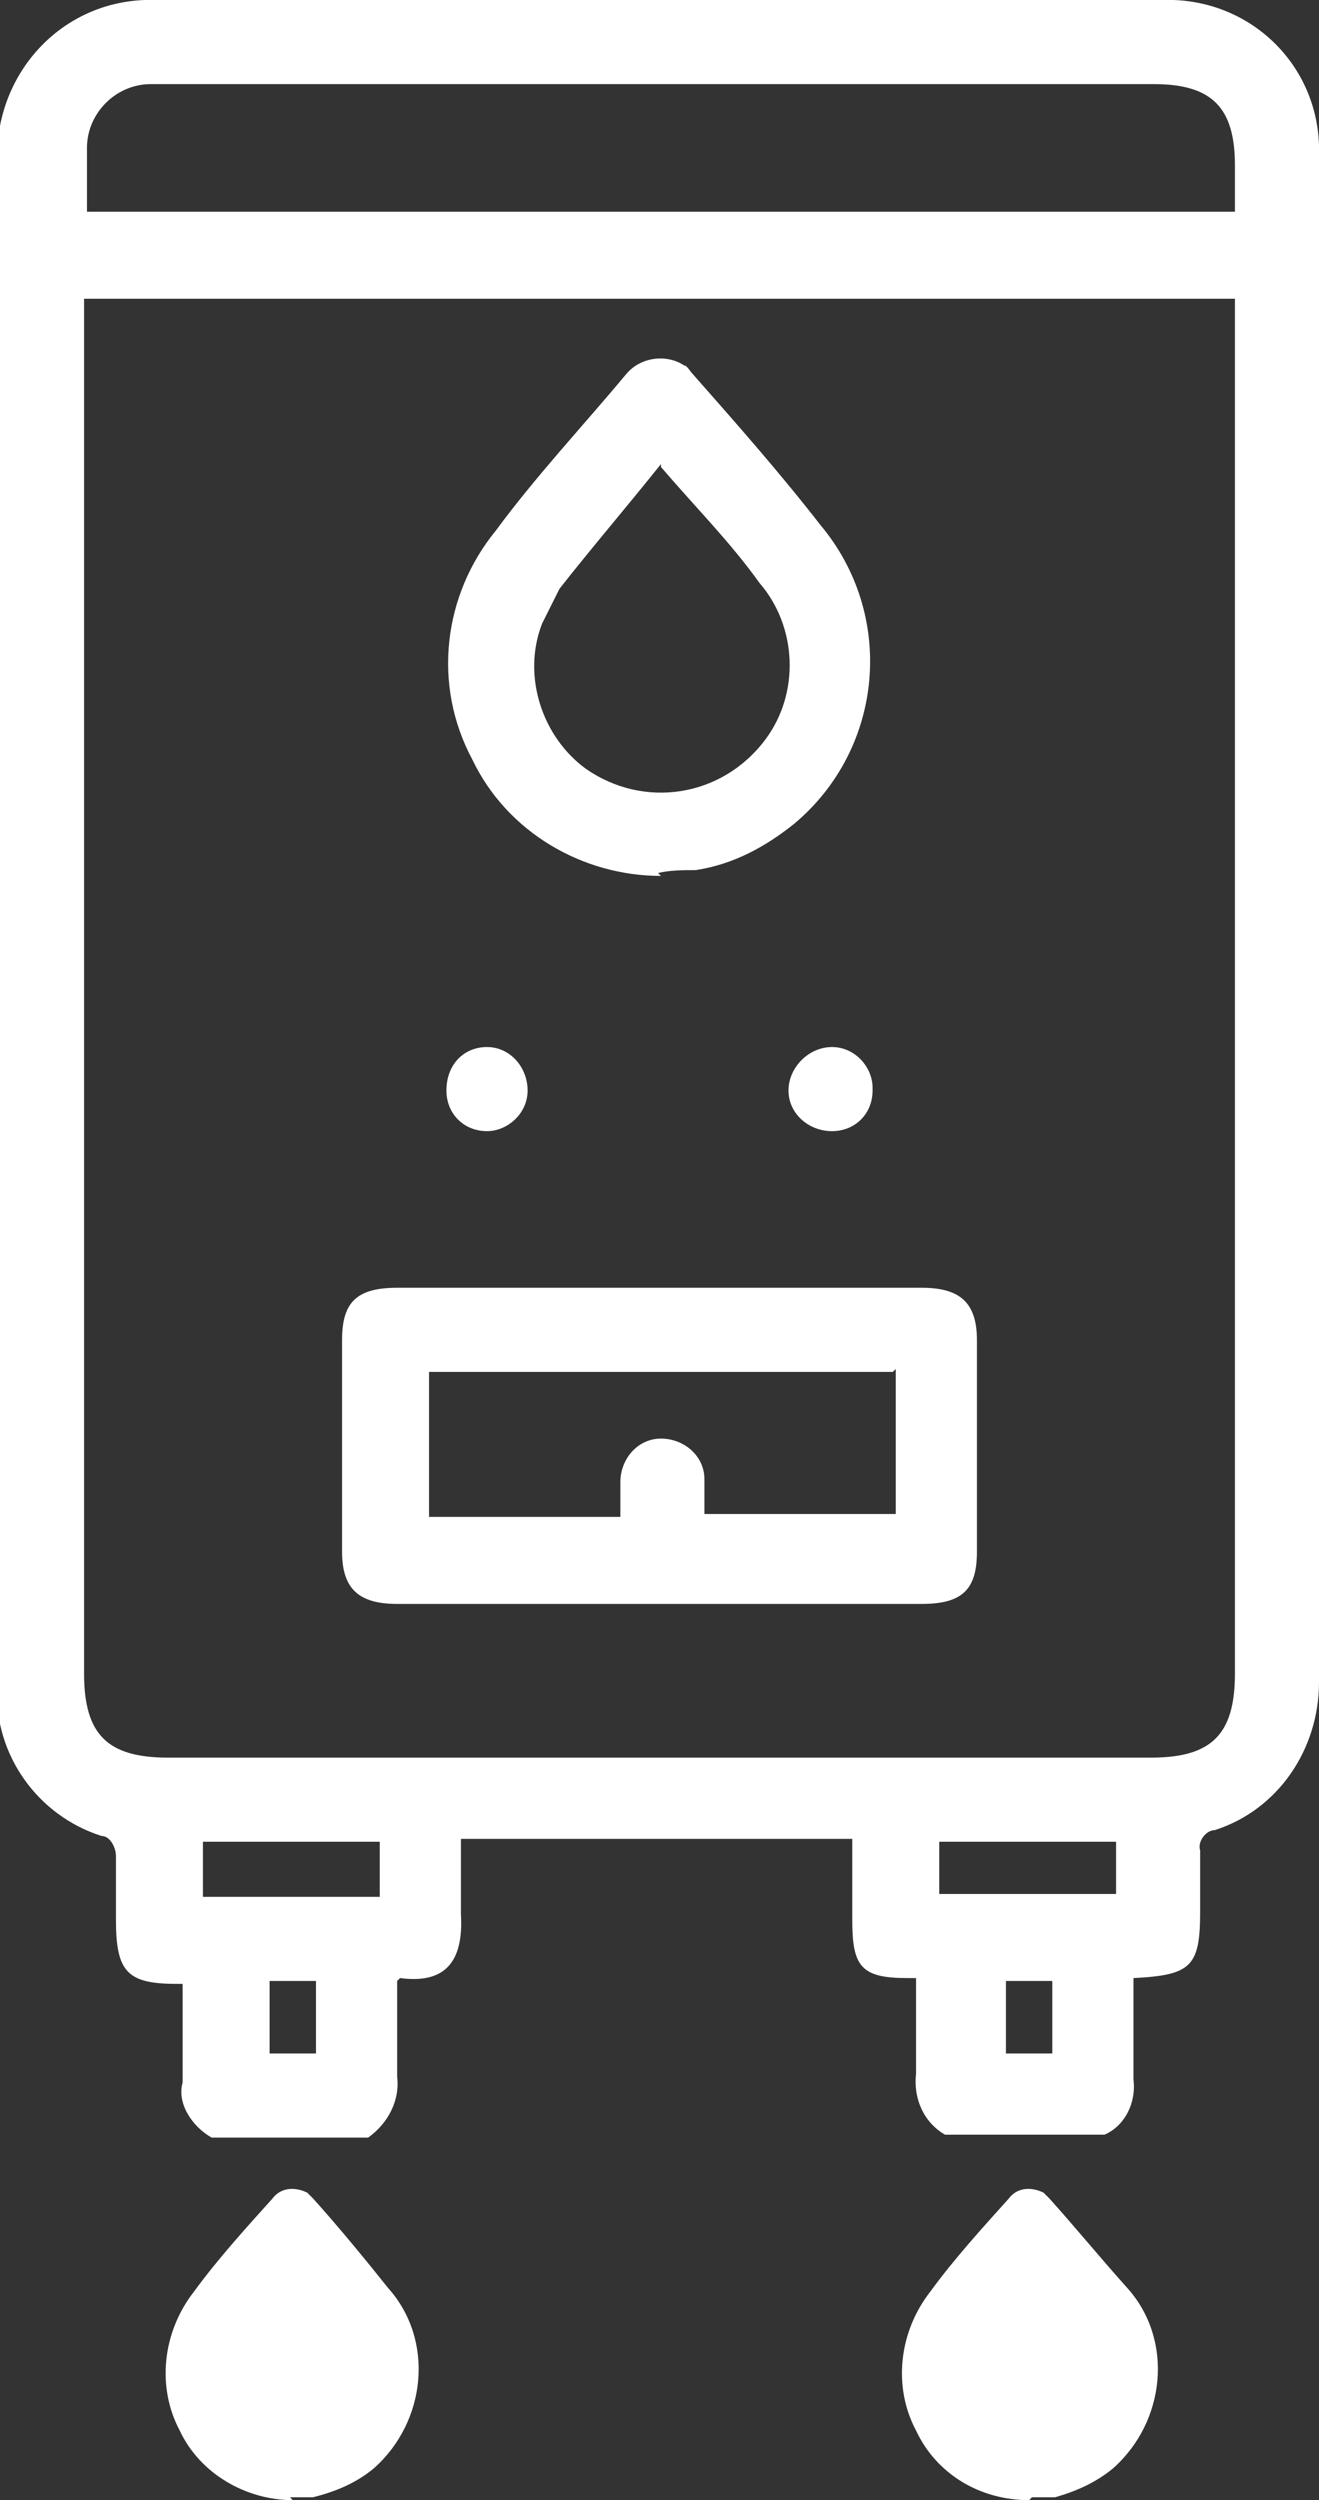
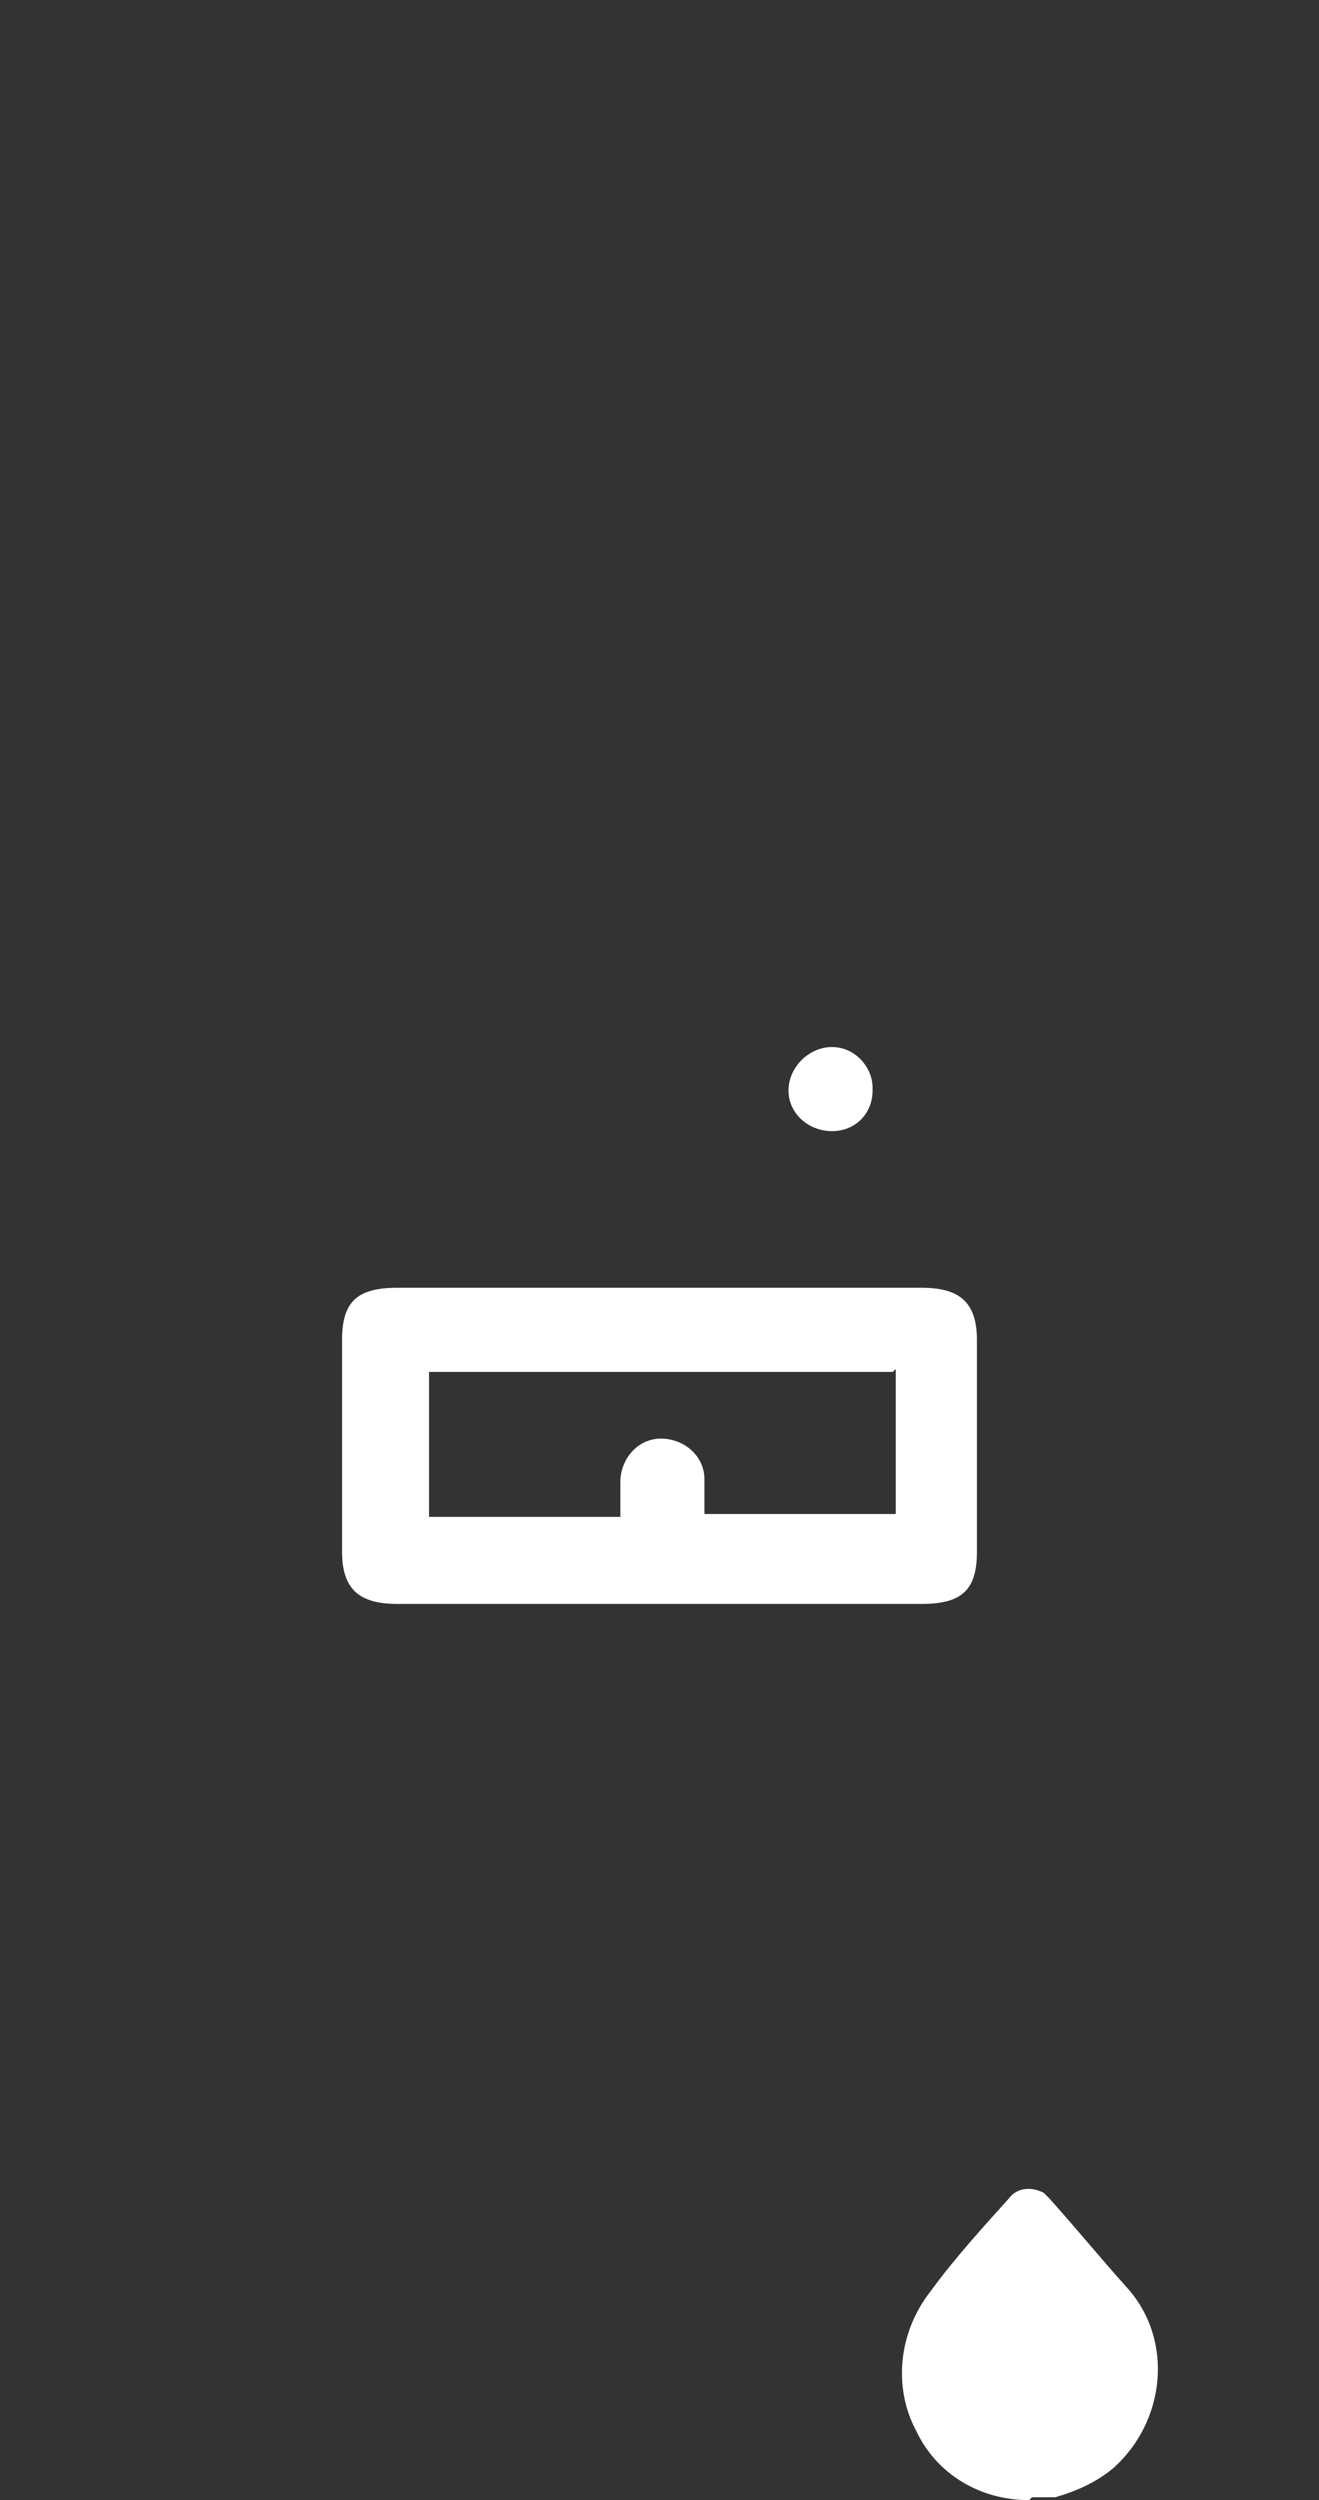
<svg xmlns="http://www.w3.org/2000/svg" id="Calque_2" version="1.1" viewBox="0 0 45.5 86.2">
  <rect x="0" y="0" width="45.5" height="86.2" fill="#333333" stroke="none" />
  <defs>
    <style> .st0 { fill: #fff; } </style>
  </defs>
  <g id="Calque_1-2">
    <g id="Groupe_8">
-       <path id="Tracé_14" class="st0" d="M7.3,73.7c-.7-.4-1.2-1.2-1-1.9,0-1.1,0-2.3,0-3.4,0,0-.1,0-.2,0-1.7,0-2.1-.4-2.1-2.2s0-1.5,0-2.2c0-.3-.2-.7-.5-.7-2.2-.7-3.7-2.8-3.6-5.1V5.4C-.1,2.5,2.1.1,5,0h35.1c2.9-.1,5.3,2.1,5.4,5v53c0,2.3-1.4,4.4-3.6,5.1-.3,0-.6.4-.5.7,0,.7,0,1.4,0,2.1,0,1.9-.3,2.2-2.3,2.3,0,1.2,0,2.3,0,3.5.1.8-.3,1.6-1,1.9h-5.5c-.7-.4-1.1-1.2-1-2.1,0-1.1,0-2.2,0-3.3,0,0-.2,0-.3,0-1.6,0-1.9-.4-1.9-2v-2.8h-13.5c0,.9,0,1.7,0,2.6.1,1.7-.6,2.4-2.1,2.2,0,0,0,0-.1.1,0,1.1,0,2.2,0,3.3.1.8-.3,1.6-1,2.1h-5.5,0ZM42.7,10.3H2.9v47.4c0,2.1.8,2.9,2.9,2.9h33.9c2.1,0,2.9-.8,2.9-2.9V10.3ZM2.9,7.3h39.7v-1.6c0-2-.8-2.8-2.8-2.8H5.2c-1.2,0-2.2,1-2.2,2.2,0,.7,0,1.4,0,2.2M13.1,63.5h-6.1v1.9h6.1s0-1.9,0-1.9ZM32.4,65.3h6.1v-1.8h-6.1s0,1.8,0,1.8ZM10.9,68.3h-1.6v2.5h1.6v-2.5ZM36.3,68.3h-1.6v2.5h1.6v-2.5Z" />
      <path id="Tracé_15" class="st0" d="M22.8,55.3h-9.1c-1.3,0-1.9-.5-1.9-1.8v-7.3c0-1.3.5-1.8,1.9-1.8h18.1c1.3,0,1.9.5,1.9,1.8v7.3c0,1.3-.5,1.8-1.9,1.8h-9.1M30.8,47.3H14.8v5h6.6c0-.4,0-.8,0-1.2,0-.8.6-1.5,1.4-1.5.8,0,1.5.6,1.5,1.4h0c0,.5,0,.9,0,1.2h6.6v-5h0Z" />
-       <path id="Tracé_16" class="st0" d="M22.8,30.2c-2.7,0-5.3-1.5-6.5-4-1.4-2.6-1-5.7.8-7.9,1.4-1.9,3-3.6,4.5-5.4.5-.6,1.4-.7,2-.3.1,0,.2.2.3.3,1.5,1.7,3,3.4,4.4,5.2,2.6,3.1,2.2,7.7-.9,10.3-1,.8-2.1,1.4-3.4,1.6-.4,0-.9,0-1.3.1M22.8,16c-1.2,1.5-2.4,2.9-3.5,4.3-.2.4-.4.8-.6,1.2-.7,1.8,0,3.9,1.5,5,2,1.4,4.7,1,6.2-1,1.2-1.6,1.1-3.9-.2-5.4-1-1.4-2.2-2.6-3.4-4" />
-       <path id="Tracé_17" class="st0" d="M16.8,39c-.8,0-1.4-.6-1.4-1.4h0c0-.9.6-1.5,1.4-1.5.8,0,1.4.7,1.4,1.5,0,.8-.7,1.4-1.4,1.4" />
      <path id="Tracé_18" class="st0" d="M30.1,37.6c0,.8-.6,1.4-1.4,1.4h0c-.8,0-1.5-.6-1.5-1.4h0c0-.8.7-1.5,1.5-1.5.8,0,1.4.7,1.4,1.4" />
-       <path id="Tracé_19" class="st0" d="M10.1,86.2c-1.6,0-3.2-.9-3.9-2.4-.8-1.5-.6-3.4.5-4.8.8-1.1,1.8-2.2,2.7-3.2.3-.4.8-.4,1.2-.2,0,0,.1.1.2.2.9,1,1.8,2.1,2.6,3.1,1.6,1.8,1.3,4.6-.5,6.2-.6.5-1.3.8-2.1,1-.2,0-.5,0-.8,0" />
      <path id="Tracé_20" class="st0" d="M35.5,86.2c-1.7,0-3.2-.9-3.9-2.4-.8-1.5-.6-3.4.5-4.8.8-1.1,1.8-2.2,2.7-3.2.3-.4.8-.4,1.2-.2,0,0,.1.1.2.2.9,1,1.8,2.1,2.7,3.1,1.6,1.8,1.3,4.6-.5,6.2-.6.5-1.3.8-2,1-.2,0-.5,0-.8,0" />
    </g>
  </g>
</svg>